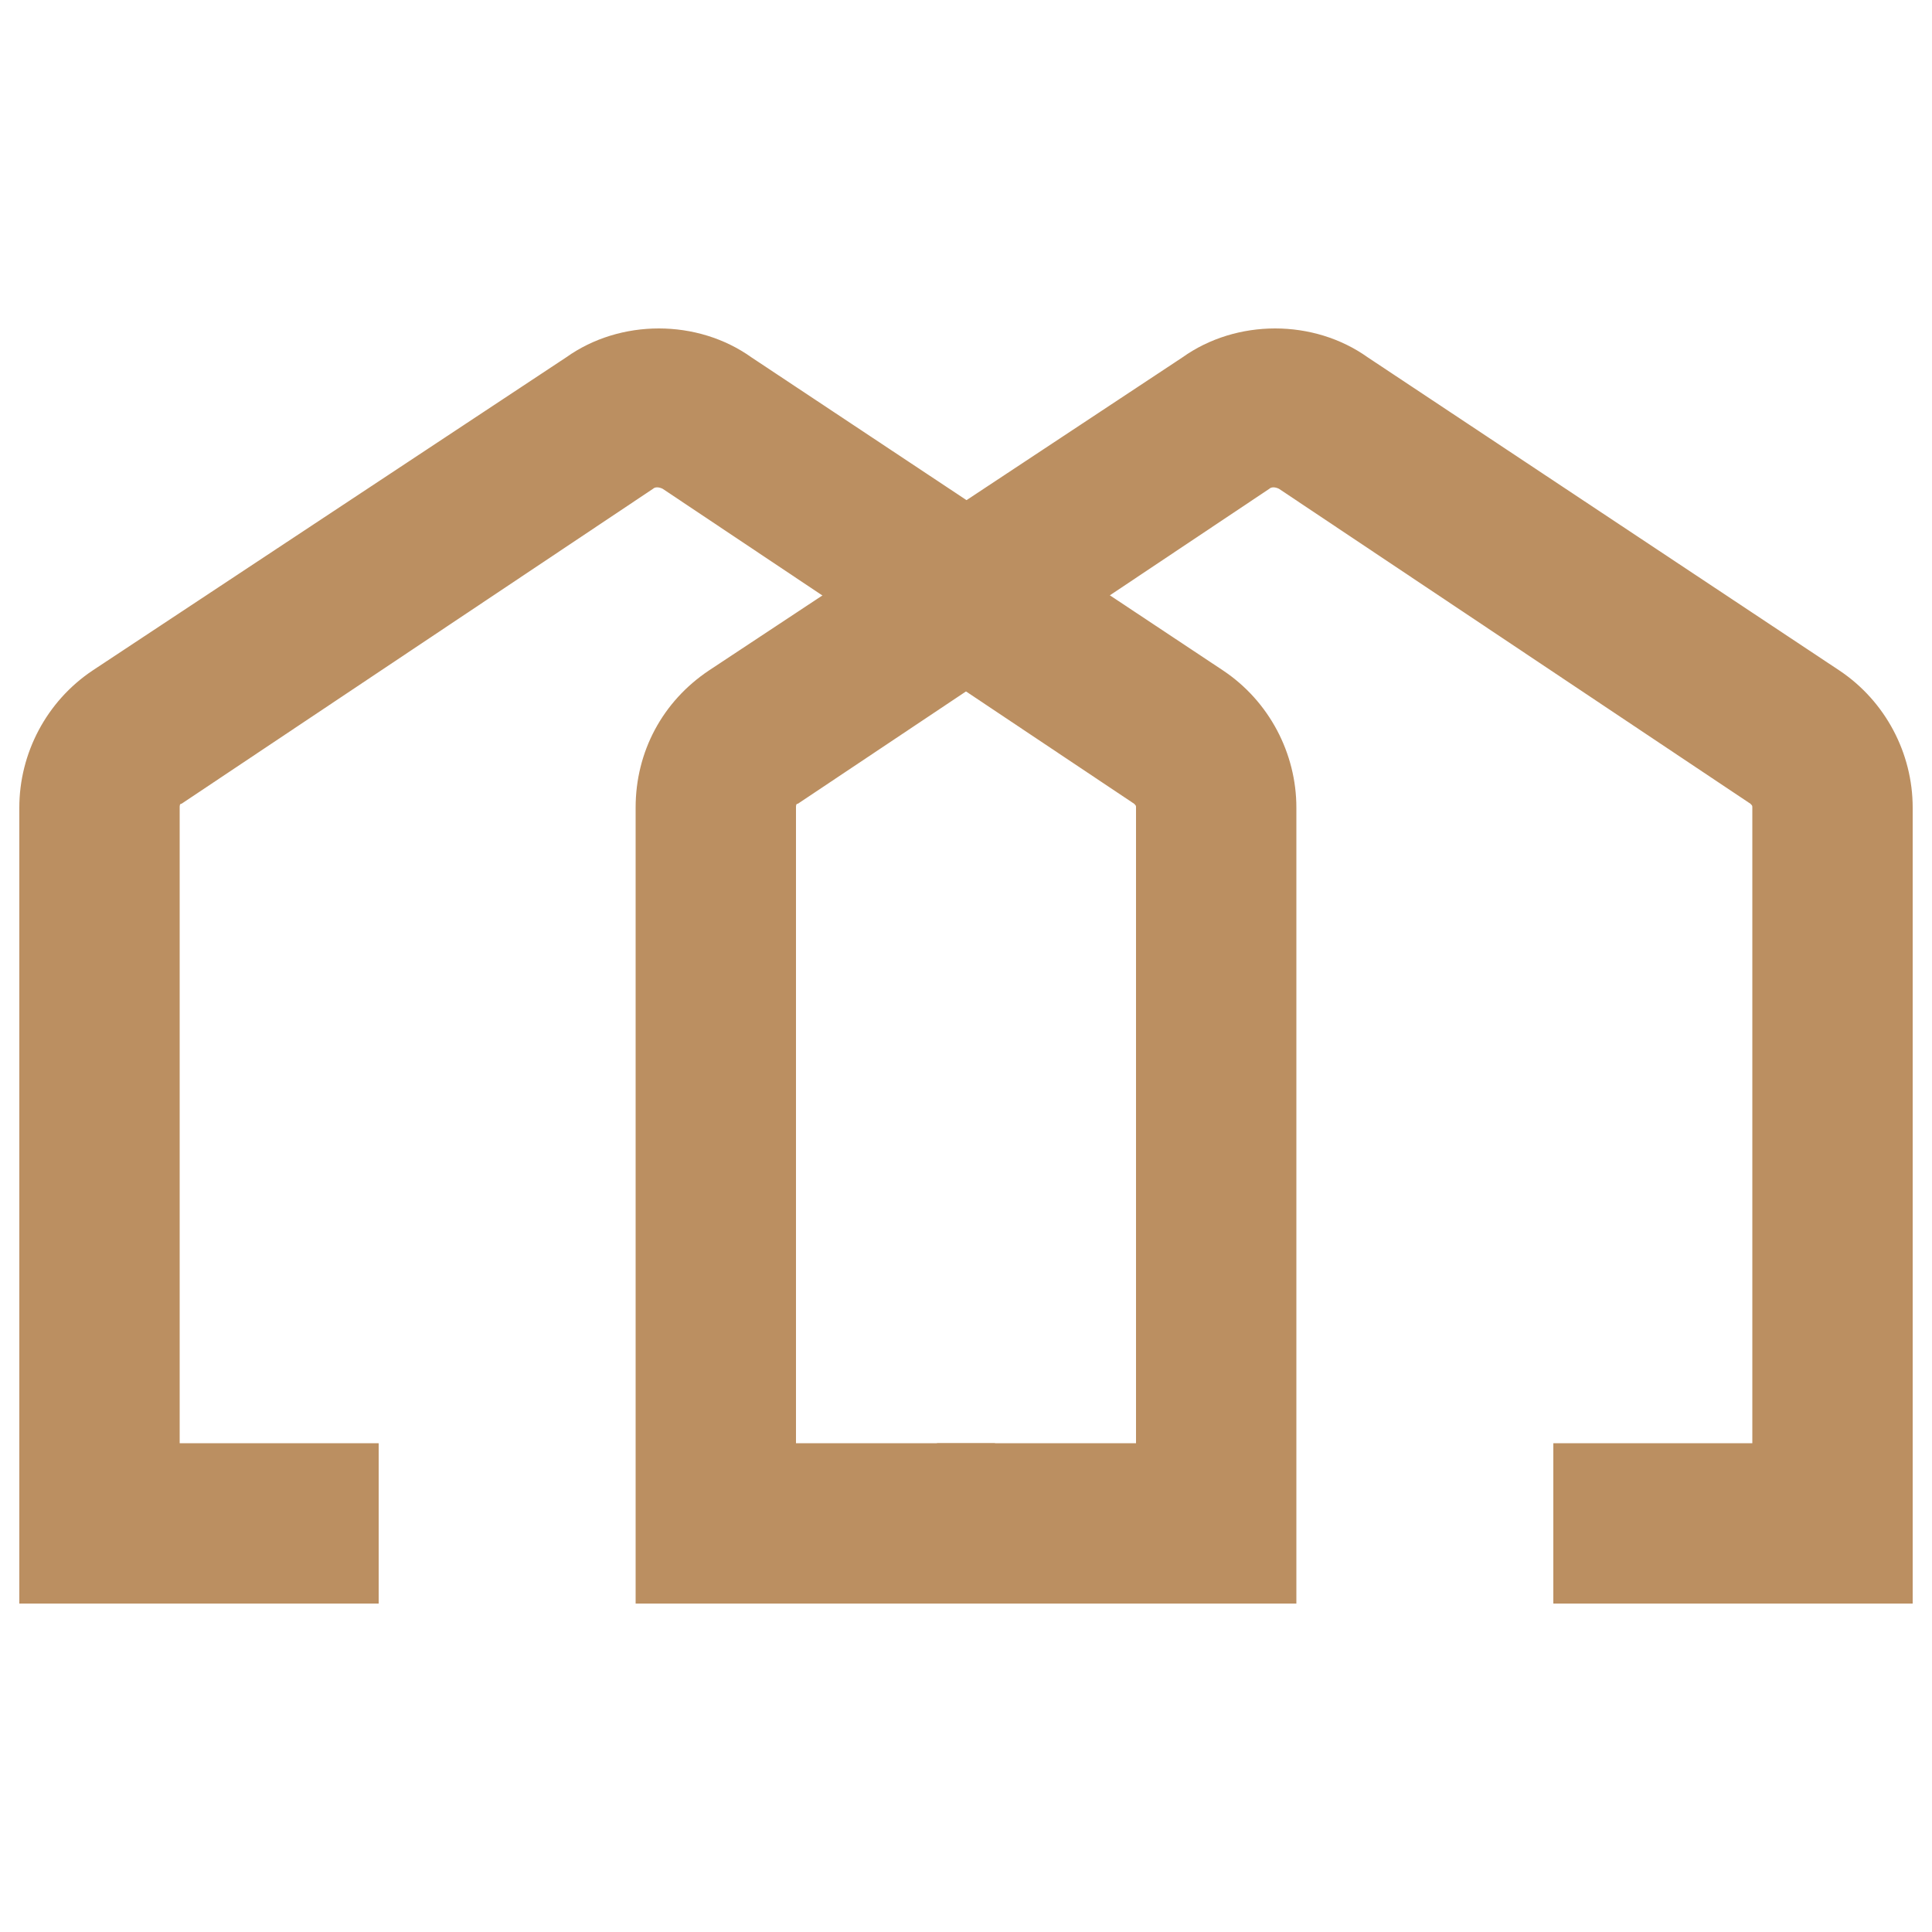
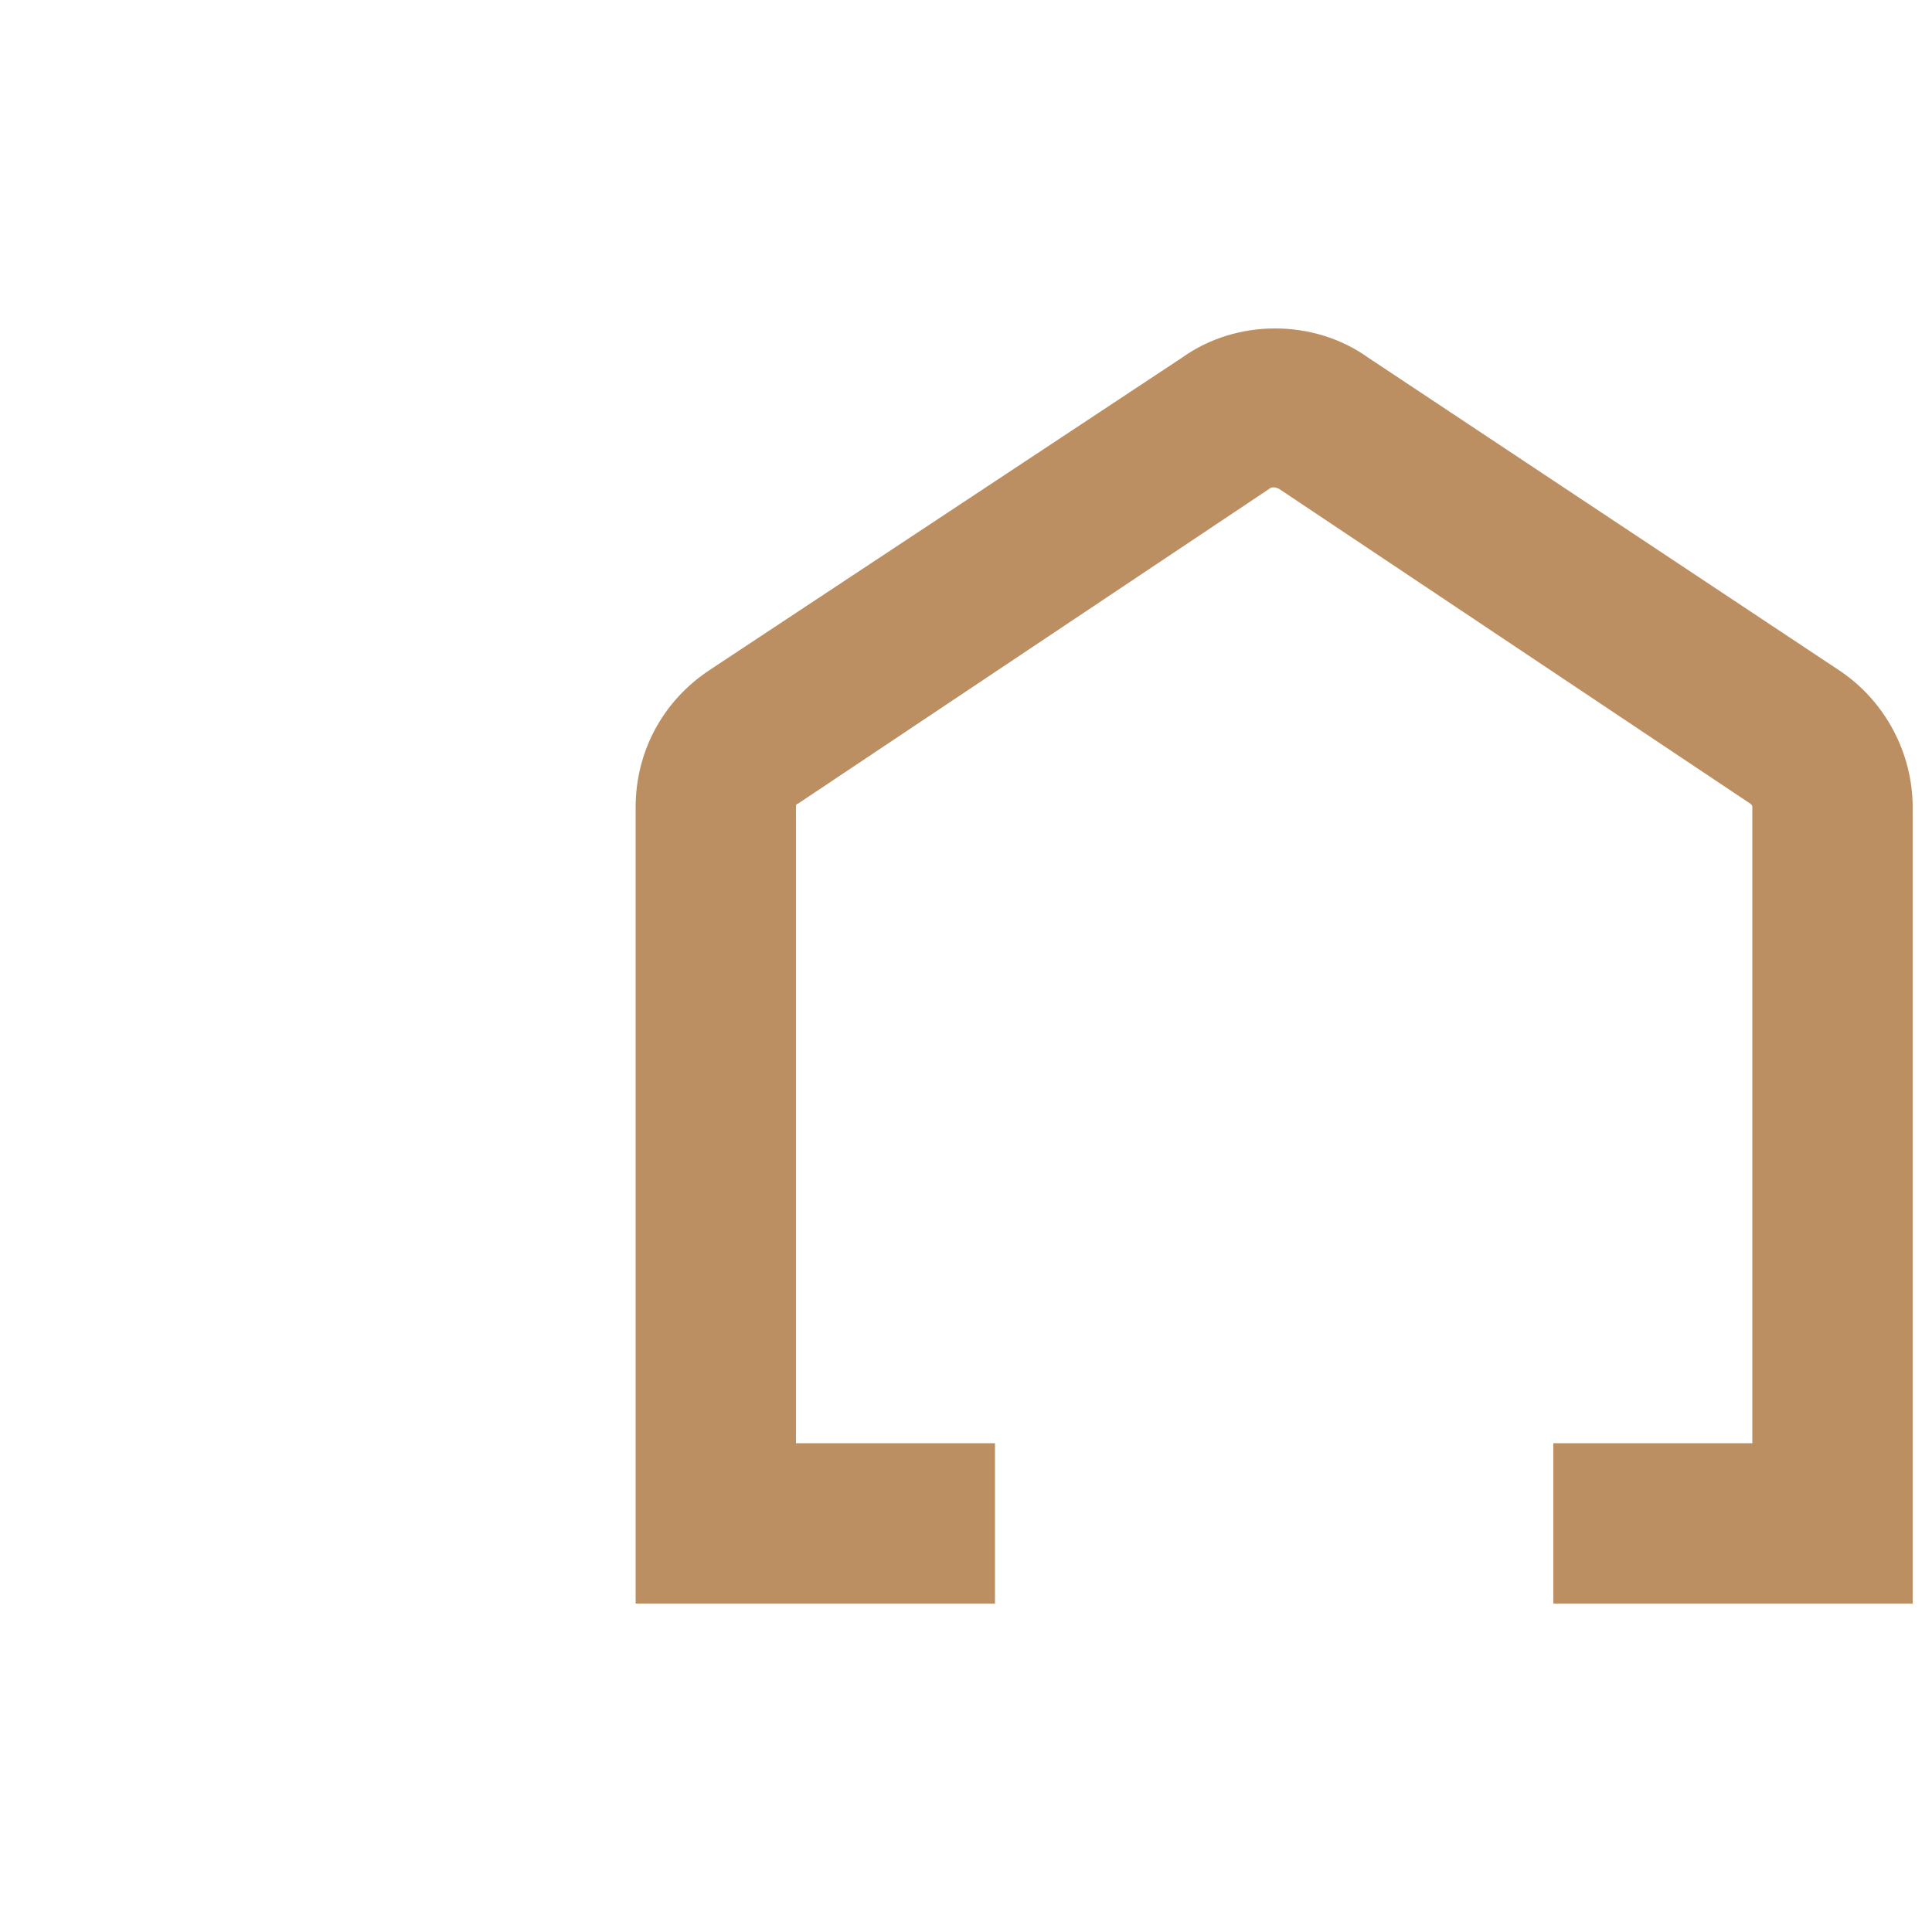
<svg xmlns="http://www.w3.org/2000/svg" version="1.1" id="Vrstva_1" x="0px" y="0px" width="100px" height="100px" viewBox="0 0 100 100" style="enable-background:new 0 0 100 100;" xml:space="preserve">
  <style type="text/css">
	.st0{fill:#BB8F61;}
</style>
  <g>
-     <path class="st0" d="M63.3,34.7L38.9,18.5c-1.4-1-3.1-1.5-4.8-1.5s-3.4,0.5-4.8,1.5L4.8,34.7C2.4,36.3,1,39,1,41.8V83h18.6v-8.3   H9.3V41.8c0-0.1,0-0.2,0.1-0.2l24.4-16.3c0.1-0.1,0.3-0.1,0.5,0l24.4,16.3c0.1,0.1,0.1,0.1,0.1,0.2v32.9H48.5V83h18.6V41.8   C67.1,39,65.7,36.3,63.3,34.7L63.3,34.7z" />
    <g>
      <path class="st0" d="M95.2,34.7L70.8,18.5c-1.4-1-3.1-1.5-4.8-1.5c-1.7,0-3.4,0.5-4.8,1.5L36.7,34.7c-2.4,1.6-3.8,4.2-3.8,7.1V83    h18.6v-8.3H41.2V41.8c0-0.1,0-0.2,0.1-0.2l24.4-16.3c0.1-0.1,0.3-0.1,0.5,0l24.4,16.3c0.1,0.1,0.1,0.1,0.1,0.2v32.9H80.4V83H99    V41.8C99,39,97.6,36.3,95.2,34.7L95.2,34.7z" />
    </g>
  </g>
</svg>